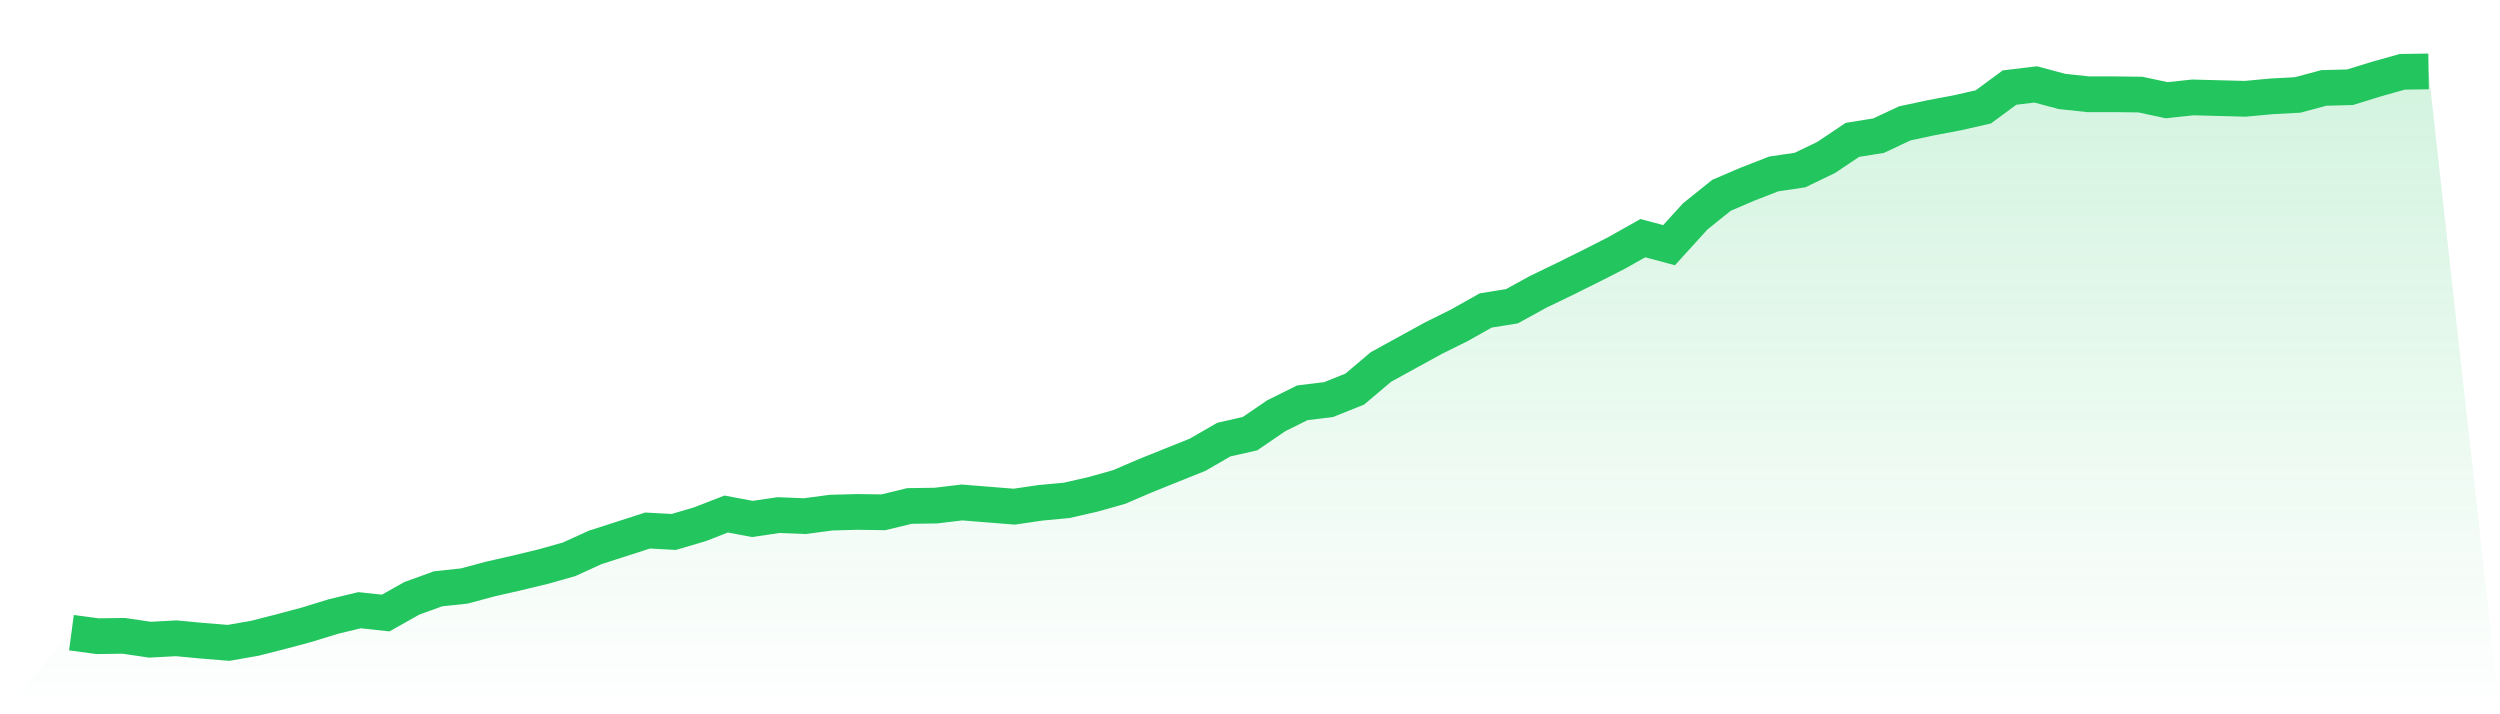
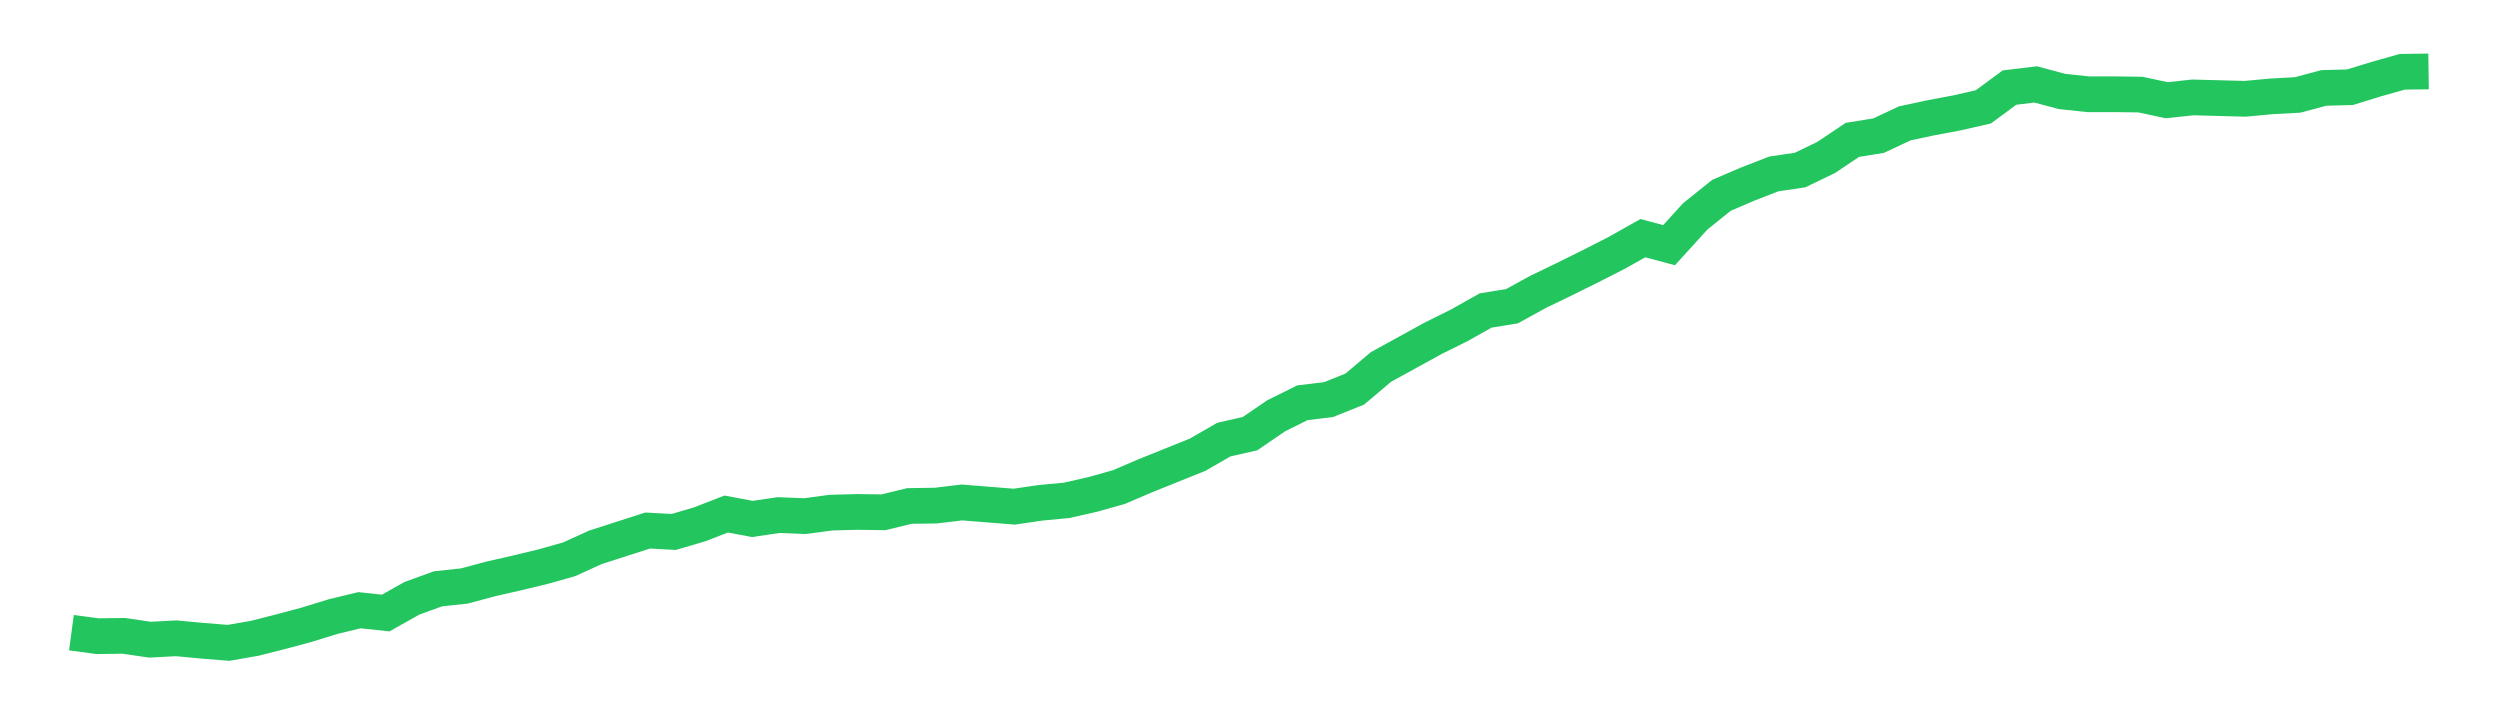
<svg xmlns="http://www.w3.org/2000/svg" viewBox="0 0 140 40">
  <defs>
    <linearGradient id="gradient" x1="0" x2="0" y1="0" y2="1">
      <stop offset="0%" stop-color="#22c55e" stop-opacity="0.2" />
      <stop offset="100%" stop-color="#22c55e" stop-opacity="0" />
    </linearGradient>
  </defs>
-   <path d="M4,35.43 L4,35.43 L5.467,35.627 L6.933,35.607 L8.4,35.823 L9.867,35.744 L11.333,35.882 L12.8,36 L14.267,35.744 L15.733,35.371 L17.2,34.978 L18.667,34.526 L20.133,34.172 L21.6,34.329 L23.067,33.504 L24.533,32.973 L26,32.816 L27.467,32.423 L28.933,32.088 L30.4,31.735 L31.867,31.322 L33.333,30.654 L34.8,30.182 L36.267,29.71 L37.733,29.789 L39.2,29.356 L40.667,28.786 L42.133,29.061 L43.6,28.845 L45.067,28.904 L46.533,28.708 L48,28.668 L49.467,28.688 L50.933,28.334 L52.4,28.314 L53.867,28.138 L55.333,28.256 L56.8,28.373 L58.267,28.157 L59.733,28.02 L61.2,27.686 L62.667,27.273 L64.133,26.644 L65.6,26.054 L67.067,25.464 L68.533,24.619 L70,24.285 L71.467,23.283 L72.933,22.555 L74.4,22.378 L75.867,21.789 L77.333,20.55 L78.8,19.744 L80.267,18.939 L81.733,18.211 L83.2,17.386 L84.667,17.15 L86.133,16.344 L87.6,15.636 L89.067,14.909 L90.533,14.162 L92,13.337 L93.467,13.73 L94.933,12.118 L96.4,10.939 L97.867,10.31 L99.333,9.74 L100.8,9.523 L102.267,8.816 L103.733,7.833 L105.2,7.597 L106.667,6.909 L108.133,6.595 L109.6,6.319 L111.067,5.985 L112.533,4.904 L114,4.727 L115.467,5.12 L116.933,5.278 L118.4,5.278 L119.867,5.297 L121.333,5.612 L122.8,5.455 L124.267,5.494 L125.733,5.533 L127.2,5.396 L128.667,5.317 L130.133,4.924 L131.6,4.885 L133.067,4.432 L134.533,4.02 L136,4 L140,40 L0,40 z" fill="url(#gradient)" />
  <path d="M4,35.43 L4,35.43 L5.467,35.627 L6.933,35.607 L8.4,35.823 L9.867,35.744 L11.333,35.882 L12.8,36 L14.267,35.744 L15.733,35.371 L17.2,34.978 L18.667,34.526 L20.133,34.172 L21.6,34.329 L23.067,33.504 L24.533,32.973 L26,32.816 L27.467,32.423 L28.933,32.088 L30.4,31.735 L31.867,31.322 L33.333,30.654 L34.8,30.182 L36.267,29.71 L37.733,29.789 L39.2,29.356 L40.667,28.786 L42.133,29.061 L43.6,28.845 L45.067,28.904 L46.533,28.708 L48,28.668 L49.467,28.688 L50.933,28.334 L52.4,28.314 L53.867,28.138 L55.333,28.256 L56.8,28.373 L58.267,28.157 L59.733,28.02 L61.2,27.686 L62.667,27.273 L64.133,26.644 L65.6,26.054 L67.067,25.464 L68.533,24.619 L70,24.285 L71.467,23.283 L72.933,22.555 L74.4,22.378 L75.867,21.789 L77.333,20.55 L78.8,19.744 L80.267,18.939 L81.733,18.211 L83.2,17.386 L84.667,17.15 L86.133,16.344 L87.6,15.636 L89.067,14.909 L90.533,14.162 L92,13.337 L93.467,13.73 L94.933,12.118 L96.4,10.939 L97.867,10.31 L99.333,9.74 L100.8,9.523 L102.267,8.816 L103.733,7.833 L105.2,7.597 L106.667,6.909 L108.133,6.595 L109.6,6.319 L111.067,5.985 L112.533,4.904 L114,4.727 L115.467,5.12 L116.933,5.278 L118.4,5.278 L119.867,5.297 L121.333,5.612 L122.8,5.455 L124.267,5.494 L125.733,5.533 L127.2,5.396 L128.667,5.317 L130.133,4.924 L131.6,4.885 L133.067,4.432 L134.533,4.02 L136,4" fill="none" stroke="#22c55e" stroke-width="2" />
</svg>